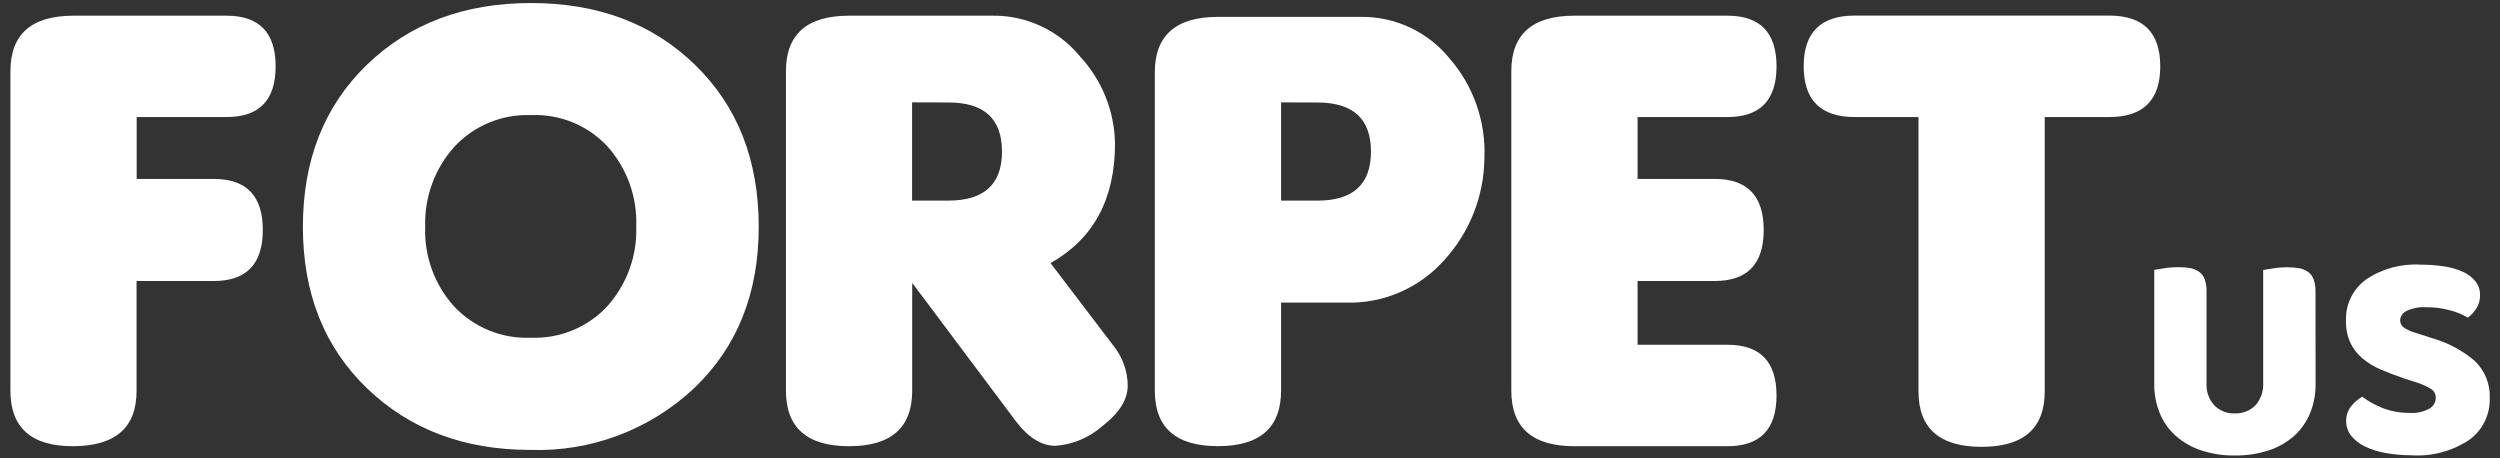
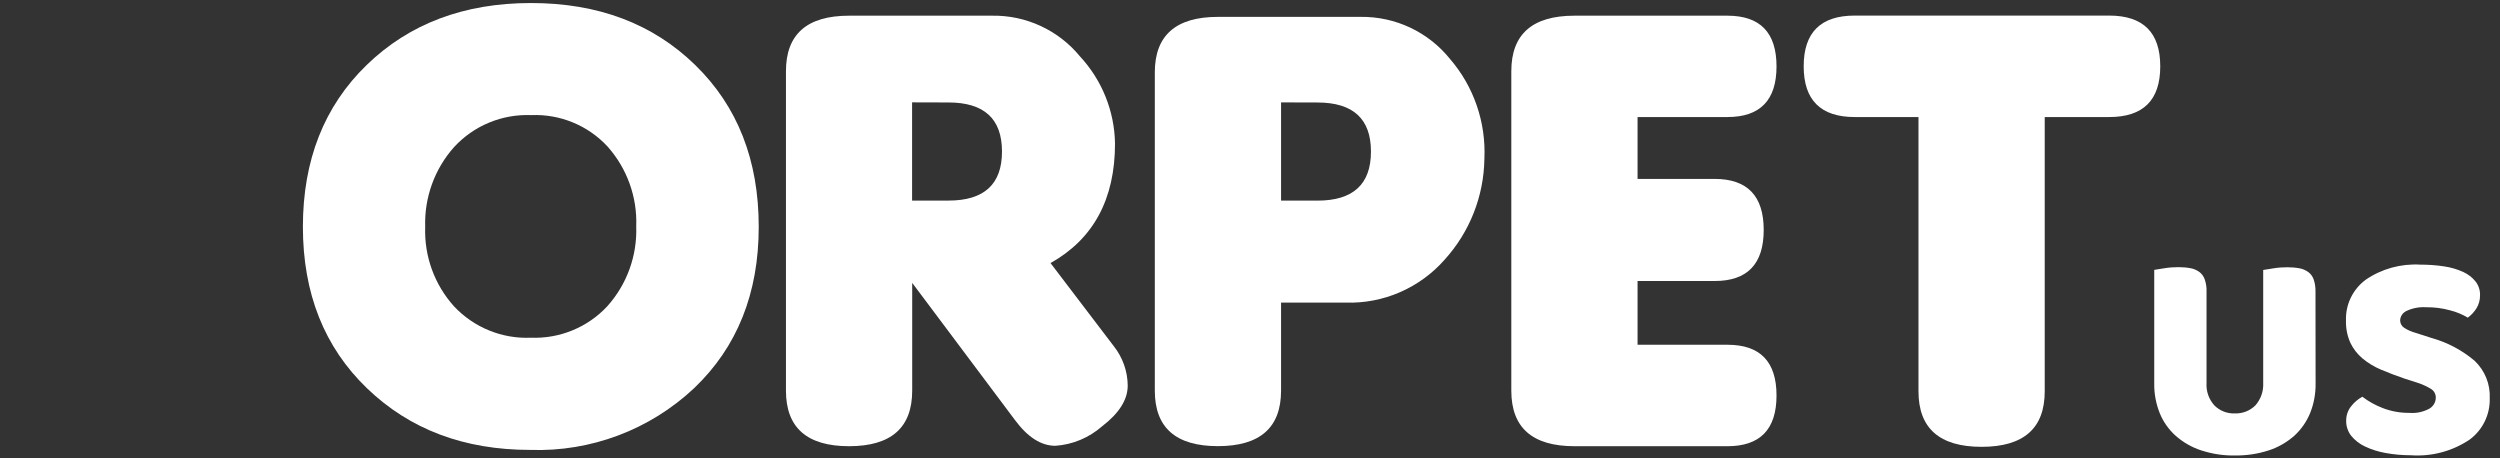
<svg xmlns="http://www.w3.org/2000/svg" version="1.1" id="Livello_1" x="0px" y="0px" width="240px" height="44px" viewBox="0 0 240 44" xml:space="preserve">
  <rect x="0" y="0" width="240" height="44" fill="#333333" stroke="none" />
  <g id="Raggruppa_42" transform="translate(0 -119.859)">
    <g id="Raggruppa_34" transform="translate(0 1.135)">
-       <path id="Tracciato_1217" fill="#FFFFFF" d="M7.06,161.56C3.02,161.58,1,159.8,1,156.23v-30.67c0-3.55,2.02-5.33,6.06-5.33h14.69 c3.14,0,4.71,1.62,4.71,4.87c0,3.24-1.57,4.86-4.71,4.86h-8.63v5.94h7.4c3.14,0,4.71,1.63,4.71,4.9s-1.57,4.9-4.71,4.9h-7.41 v10.53C13.12,159.76,11.1,161.53,7.06,161.56" />
-     </g>
+       </g>
    <g id="Raggruppa_35" transform="translate(26.028 0)">
      <path id="Tracciato_1218" fill="#FFFFFF" d="M46.81,141.63c0,6.39-2.07,11.56-6.21,15.5c-4.25,3.99-9.91,6.12-15.73,5.92 c-6.35,0-11.57-1.97-15.67-5.92s-6.15-9.12-6.15-15.5c0-6.39,2.04-11.57,6.12-15.53s9.34-5.95,15.78-5.95s11.69,1.98,15.76,5.95 C44.78,130.06,46.81,135.24,46.81,141.63 M32.31,133.94c-1.88-2.04-4.57-3.15-7.35-3.03c-2.79-0.11-5.48,1-7.38,3.05 c-1.89,2.11-2.88,4.86-2.79,7.68c-0.1,2.81,0.89,5.55,2.78,7.64c1.9,2.02,4.59,3.12,7.36,3c2.77,0.11,5.46-0.99,7.35-3.03 c1.88-2.1,2.87-4.84,2.77-7.66C35.16,138.78,34.17,136.04,32.31,133.94" />
    </g>
    <g id="Raggruppa_36" transform="translate(69.031 1.135)">
      <path id="Tracciato_1219" fill="#FFFFFF" d="M31.82,143.98l6.06,7.96c0.86,1.08,1.34,2.42,1.35,3.8c0,1.35-0.82,2.65-2.45,3.9 c-1.25,1.1-2.83,1.77-4.5,1.88c-1.37,0-2.66-0.83-3.88-2.48l-9.86-13.16v10.35c0,3.55-2.02,5.33-6.06,5.33s-6.06-1.78-6.06-5.33 v-30.67c0-3.55,2.02-5.33,6.06-5.33h13.71c3.26-0.06,6.38,1.38,8.45,3.9c2.12,2.28,3.32,5.26,3.37,8.37 C38.01,137.83,35.95,141.66,31.82,143.98 M18.53,128.55v9.43h3.49c3.43,0,5.14-1.57,5.14-4.71s-1.71-4.71-5.14-4.71L18.53,128.55 L18.53,128.55z" />
    </g>
    <g id="Raggruppa_37" transform="translate(101.872 1.249)">
      <path id="Tracciato_1220" fill="#FFFFFF" d="M21.11,147.66v8.45c0,3.55-2.02,5.33-6.06,5.33s-6.06-1.77-6.06-5.33v-30.55 c0-3.55,2.02-5.33,6.06-5.33h13.71c3.32-0.04,6.47,1.44,8.56,4.03c2.29,2.65,3.47,6.08,3.31,9.58c-0.05,3.59-1.4,7.03-3.81,9.69 c-2.4,2.73-5.89,4.25-9.52,4.13H21.11z M21.11,128.44v9.43h3.49c3.43,0,5.14-1.57,5.14-4.71s-1.71-4.71-5.14-4.71L21.11,128.44 L21.11,128.44z" />
    </g>
    <g id="Raggruppa_38" transform="translate(133.606 1.135)">
      <path id="Tracciato_1221" fill="#FFFFFF" d="M17.54,161.56c-4.04,0-6.06-1.78-6.06-5.33v-30.67c0-3.55,2.02-5.33,6.06-5.33h14.69 c3.14,0,4.71,1.62,4.71,4.87c0,3.24-1.57,4.86-4.71,4.86H23.6v5.94H31c3.14,0,4.71,1.63,4.71,4.9s-1.57,4.9-4.71,4.9h-7.4v6.12 h8.63c3.14,0,4.71,1.62,4.71,4.87s-1.57,4.87-4.71,4.87L17.54,161.56L17.54,161.56z" />
    </g>
    <g id="Raggruppa_39" transform="translate(159.634 1.135)">
      <path id="Tracciato_1222" fill="#FFFFFF" d="M36.66,129.96v26.33c0,3.55-2.02,5.33-6.06,5.33s-6.06-1.78-6.06-5.33v-26.33h-6.12 c-3.26,0-4.9-1.62-4.9-4.87s1.63-4.87,4.9-4.87h24.43c3.26,0,4.9,1.62,4.9,4.87c0,3.25-1.63,4.87-4.9,4.87H36.66z" />
    </g>
    <g id="Raggruppa_40" transform="translate(190.857 23.516)">
      <path id="Tracciato_1223" fill="#FFFFFF" d="M31.44,133.19c0.01,0.97-0.17,1.93-0.53,2.82c-0.34,0.83-0.87,1.58-1.53,2.18 c-0.71,0.62-1.54,1.1-2.44,1.39c-1.04,0.34-2.14,0.5-3.24,0.49c-1.1,0.02-2.19-0.15-3.24-0.49c-0.9-0.29-1.73-0.77-2.44-1.39 c-0.67-0.6-1.2-1.34-1.54-2.18c-0.36-0.9-0.54-1.86-0.53-2.82v-10.94c0.21-0.04,0.54-0.09,1-0.16c0.44-0.07,0.88-0.1,1.32-0.1 c0.39,0,0.78,0.03,1.16,0.1c0.31,0.05,0.59,0.18,0.85,0.36c0.24,0.18,0.42,0.43,0.52,0.72c0.13,0.39,0.19,0.79,0.17,1.2v8.74 c-0.05,0.79,0.22,1.56,0.75,2.15c0.52,0.52,1.23,0.8,1.96,0.77c0.74,0.03,1.46-0.25,1.98-0.77c0.52-0.59,0.79-1.36,0.75-2.15 v-10.85c0.21-0.04,0.54-0.09,1-0.16c0.44-0.07,0.88-0.1,1.32-0.1c0.39,0,0.78,0.03,1.16,0.1c0.31,0.05,0.59,0.18,0.85,0.36 c0.24,0.18,0.42,0.43,0.52,0.72c0.13,0.39,0.18,0.79,0.17,1.2L31.44,133.19z" />
    </g>
    <g id="Raggruppa_41" transform="translate(207.914 23.304)">
      <path id="Tracciato_1224" fill="#FFFFFF" d="M22.95,132.91c-0.84-0.29-1.61-0.58-2.29-0.87c-0.64-0.27-1.24-0.63-1.78-1.08 c-0.49-0.41-0.89-0.93-1.16-1.5c-0.3-0.67-0.44-1.4-0.42-2.14c-0.05-1.53,0.65-2.98,1.88-3.9c1.54-1.06,3.39-1.57,5.26-1.46 c0.77,0,1.53,0.05,2.29,0.17c0.63,0.09,1.24,0.27,1.82,0.53c0.46,0.21,0.87,0.52,1.19,0.92c0.29,0.37,0.44,0.83,0.43,1.3 c0.01,0.45-0.11,0.89-0.34,1.27c-0.22,0.35-0.5,0.65-0.83,0.9c-0.53-0.31-1.09-0.55-1.69-0.7c-0.76-0.21-1.54-0.31-2.32-0.3 c-0.65-0.04-1.3,0.08-1.89,0.36c-0.35,0.17-0.59,0.51-0.6,0.9c0,0.28,0.14,0.55,0.37,0.7c0.34,0.23,0.72,0.39,1.12,0.5l1.52,0.49 c1.52,0.42,2.93,1.17,4.14,2.19c0.99,0.94,1.52,2.26,1.45,3.62c0.04,1.55-0.68,3.02-1.92,3.94c-1.66,1.12-3.65,1.65-5.64,1.51 c-0.82,0-1.64-0.07-2.45-0.22c-0.68-0.12-1.35-0.33-1.98-0.63c-0.51-0.24-0.96-0.59-1.32-1.03c-0.31-0.41-0.48-0.91-0.47-1.42 c-0.01-0.52,0.16-1.02,0.49-1.42c0.29-0.37,0.65-0.67,1.06-0.9c0.6,0.46,1.26,0.82,1.96,1.09c0.81,0.31,1.67,0.47,2.54,0.46 c0.69,0.06,1.38-0.09,1.98-0.43c0.34-0.22,0.56-0.59,0.57-1c0.02-0.35-0.16-0.69-0.46-0.87c-0.41-0.25-0.84-0.44-1.29-0.59 L22.95,132.91z" />
    </g>
  </g>
</svg>